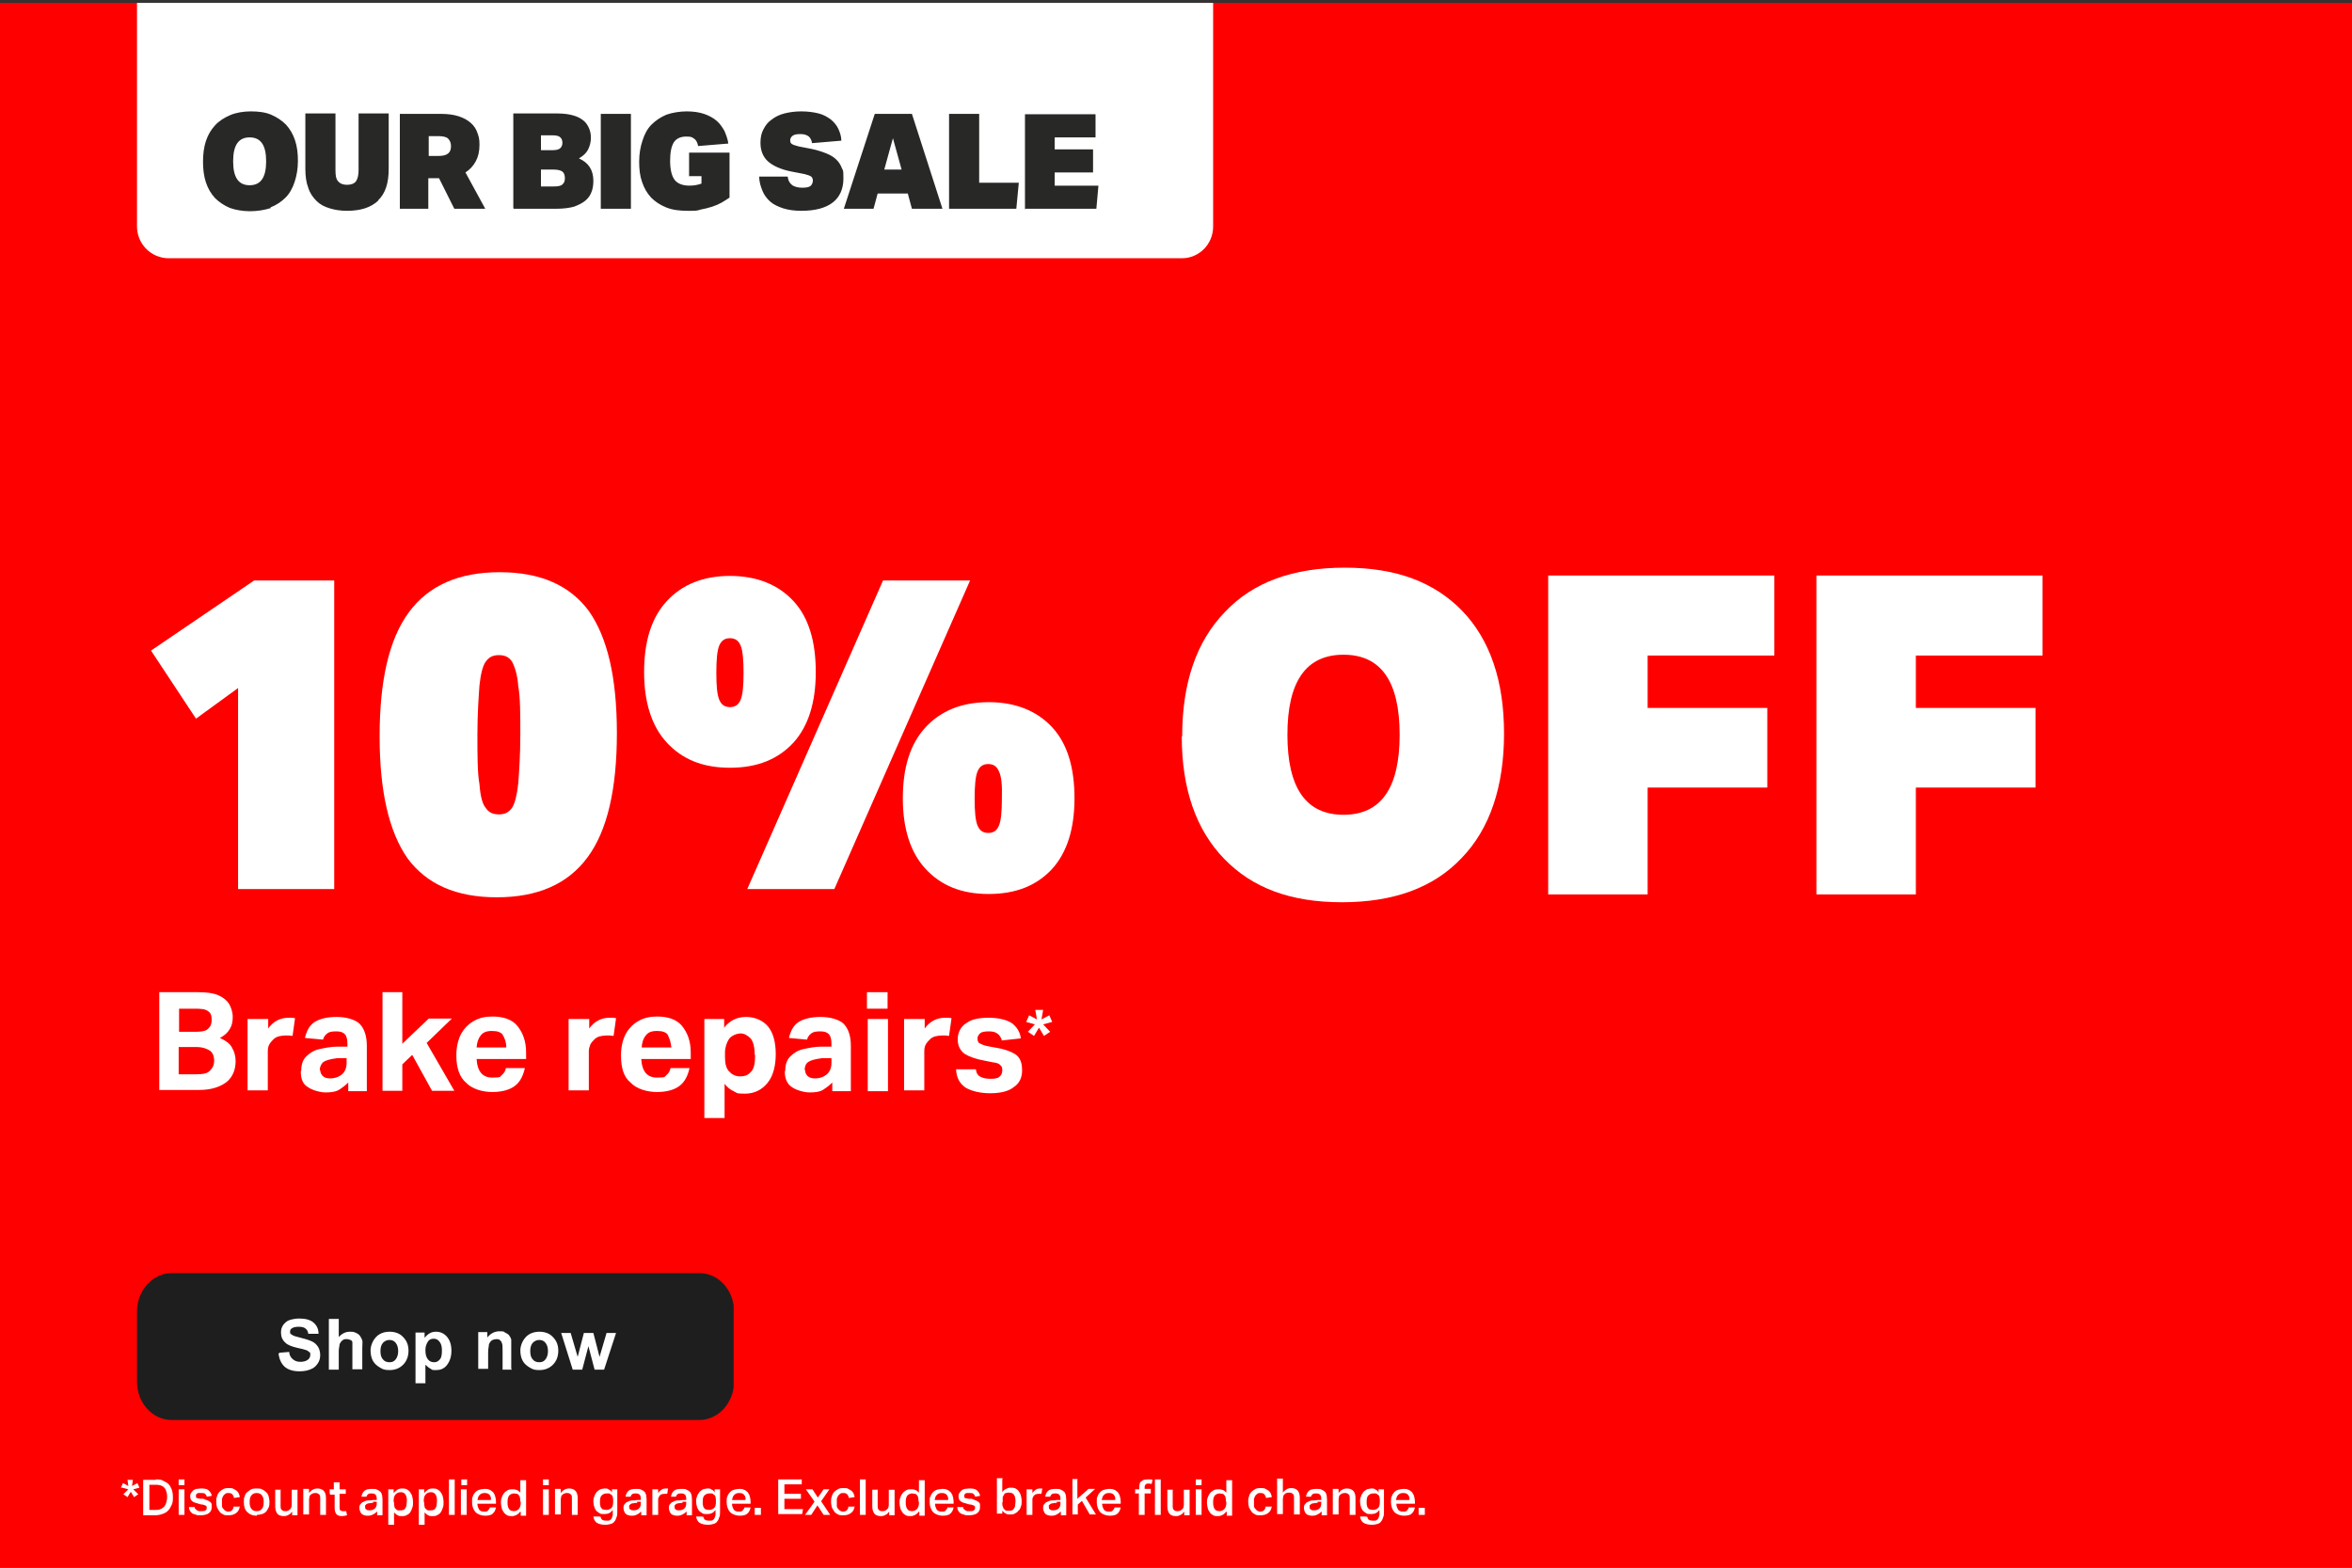
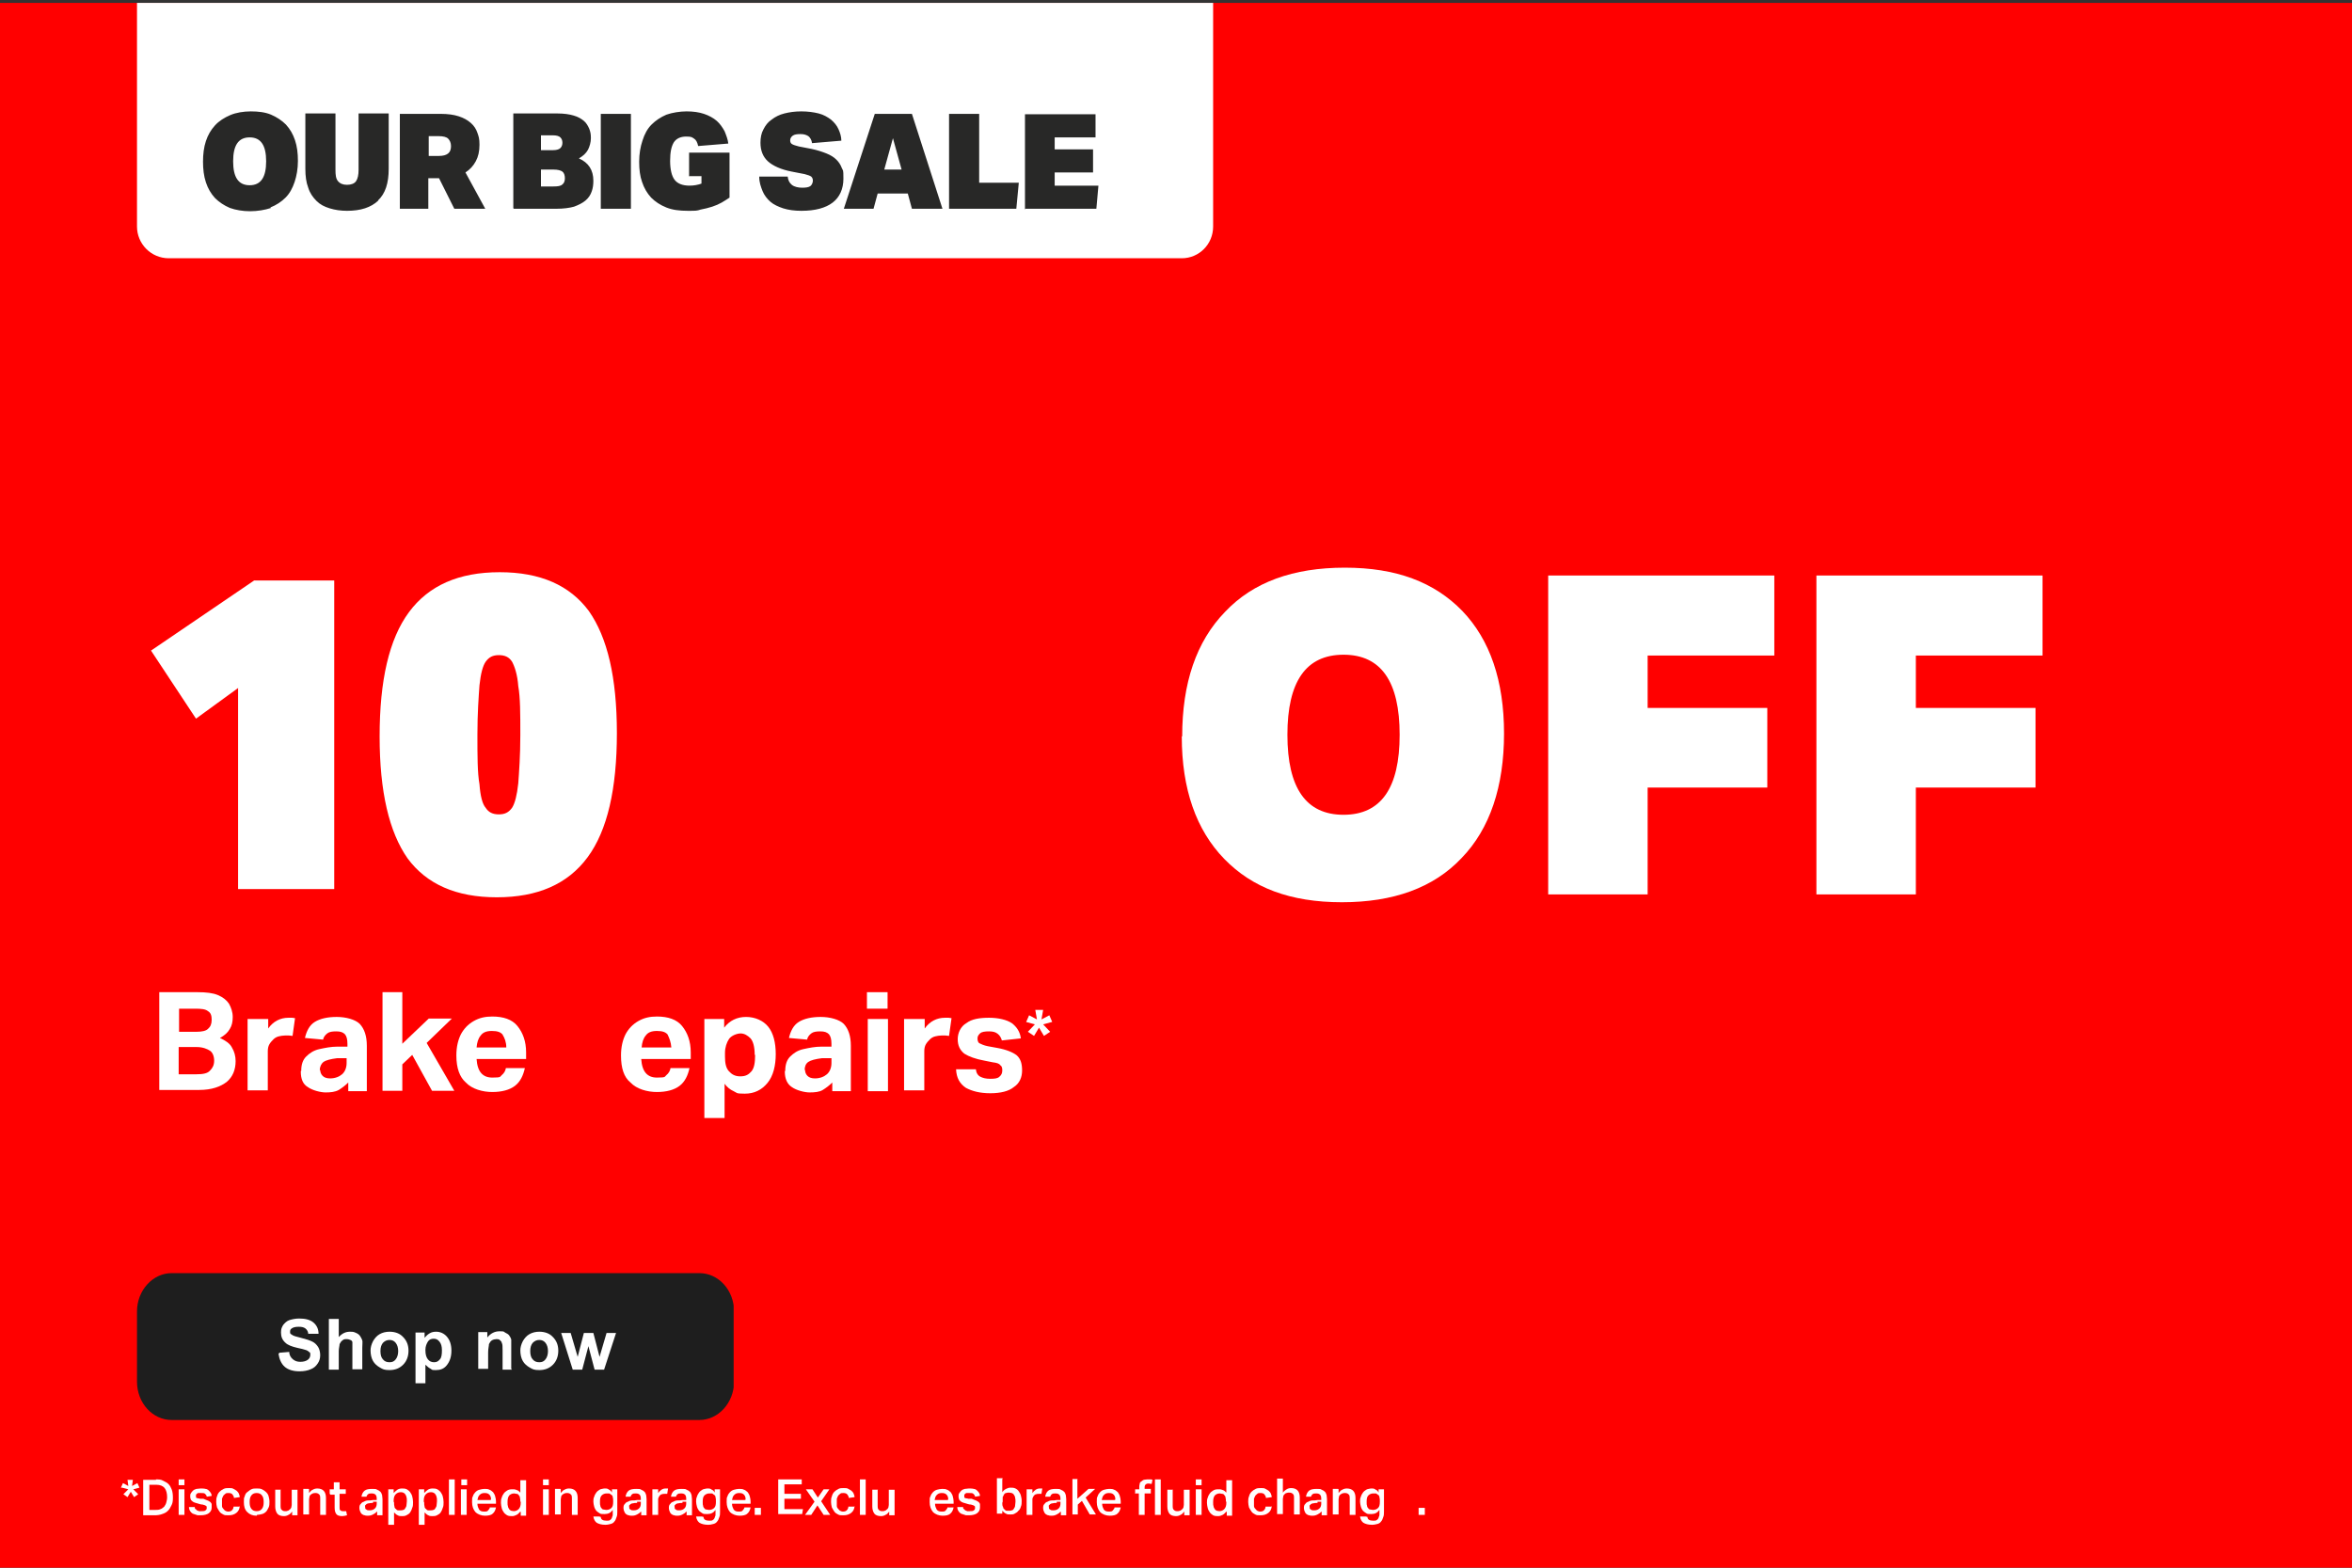
<svg xmlns="http://www.w3.org/2000/svg" id="Layer_1" version="1.1" viewBox="0 0 570 380">
  <rect x="0" y="0" width="570" height="380" fill="#333333" stroke="none" />
  <defs>
    <style>
      .st0 {
        fill: none;
      }

      .st1 {
        fill: #282827;
      }

      .st2 {
        fill: #1e1e1e;
      }

      .st3 {
        fill: #fff;
      }

      .st4 {
        fill: red;
      }

      .st5 {
        clip-path: url(#clippath);
      }
    </style>
    <clipPath id="clippath">
      <rect class="st0" x="33.2" y="308.6" width="144.6" height="35.7" />
    </clipPath>
  </defs>
  <rect class="st4" y=".7" width="570" height="379.5" />
  <path class="st3" d="M33.2.7v54.2c0,4.2,3.4,7.7,7.7,7.7h245.5c4.2,0,7.6-3.4,7.6-7.7V.7H33.2Z" />
  <path class="st1" d="M248.5,50.6h17.2l.5-5.6h-10.6v-3.2h9.3v-5.6h-9.3v-2.9h9.9v-5.6h-17.1v23h.1ZM230,50.6h16.3l.6-6.3h-9.6v-16.7h-7.3v23ZM216.4,33.5l2.1,7.6h-4.2l2.1-7.6h0ZM221,50.6h7.4l-7.4-23h-9l-7.5,23h7.2l1-3.7h7.3l1,3.7h0ZM184,42.9c0,1.3.4,2.4.8,3.4.4,1,1.1,1.9,1.9,2.6s1.9,1.2,3.1,1.6c1.3.4,2.7.6,4.4.6,3.4,0,5.9-.7,7.6-2s2.6-3.3,2.6-5.8-.1-1.8-.4-2.6-.7-1.4-1.3-2-1.4-1.1-2.4-1.5-2.2-.8-3.6-1.1l-3.1-.6c-.8-.2-1.4-.4-1.7-.6-.3-.2-.4-.5-.4-.9s.2-.8.6-1.1c.4-.3,1-.4,1.9-.4s1.4.2,1.9.5c.4.3.8.9.9,1.7l7.1-.6c0-1-.3-1.9-.7-2.8s-1-1.6-1.8-2.3c-.8-.6-1.8-1.2-3-1.5s-2.6-.5-4.2-.5-2.9.2-4.1.5-2.2.8-3.1,1.5c-.9.6-1.5,1.4-2,2.4-.5.9-.7,2-.7,3.2,0,1.9.6,3.4,1.8,4.5s3.2,2,5.8,2.5l3.1.6c.8.2,1.3.4,1.6.6.3.3.4.6.4,1s-.2,1-.6,1.3-1.1.4-2,.4-1.9-.2-2.5-.7-.9-1.1-1-2h-7.2.3,0ZM166.9,42.7h3.1v1.8c-.8.3-1.8.5-2.9.5-1.7,0-2.9-.5-3.6-1.4s-1.1-2.5-1.1-4.6.3-3.5.9-4.5c.6-.9,1.6-1.4,3-1.4s1.4.2,1.9.5.8.9,1,1.8l7.3-.6c-.1-1-.5-2-.9-3-.5-.9-1.1-1.8-1.9-2.5s-1.9-1.3-3.1-1.7c-1.2-.4-2.6-.6-4.2-.6s-3.5.3-4.9.8c-1.4.6-2.6,1.4-3.6,2.4s-1.7,2.3-2.2,3.9c-.5,1.5-.8,3.2-.8,5.1s.2,3.5.7,4.9c.5,1.5,1.2,2.7,2.2,3.8,1,1,2.2,1.8,3.7,2.4,1.5.6,3.2.8,5.2.8s2.2,0,3.1-.3c1-.2,1.9-.4,2.8-.7.9-.3,1.6-.6,2.3-1s1.3-.8,1.9-1.2v-10.9h-9.8v5.6h0ZM145.6,50.6h7.3v-23h-7.3v23ZM131.1,41.1h3c1.1,0,1.8.2,2.2.5s.6.9.6,1.6-.2,1.2-.6,1.5c-.4.4-1.1.5-2.2.5h-3v-4.2h0ZM131.1,32.8h2.9c.9,0,1.5.2,1.8.5s.5.7.5,1.3-.2,1-.5,1.3-.9.5-1.8.5h-2.9v-3.5h0ZM124.5,50.6h10.4c1.7,0,3.1-.2,4.2-.5,1.1-.4,2.1-.9,2.8-1.5s1.2-1.3,1.5-2.2c.3-.8.4-1.7.4-2.6,0-2.6-1.2-4.4-3.5-5.4,1-.6,1.7-1.2,2.2-2.1.4-.8.7-1.8.7-2.8s-.1-1.5-.4-2.3c-.3-.7-.7-1.4-1.3-1.9s-1.4-1-2.5-1.3c-1-.3-2.3-.5-3.9-.5h-10.7v23h.1ZM103.9,33h2.4c1.1,0,1.9.2,2.3.6s.7,1,.7,1.8-.2,1.4-.7,1.8c-.5.4-1.2.6-2.3.6h-2.4v-4.9h0ZM115.7,32.2c-.3-.9-.8-1.7-1.6-2.4s-1.7-1.2-2.9-1.6c-1.2-.4-2.7-.6-4.4-.6h-9.9v23h6.9v-7.4h2.6l3.7,7.4h7.5l-4.8-8.8c1.1-.7,1.9-1.6,2.5-2.7s.9-2.4.9-4-.2-2-.5-2.9M91.6,48.6c1.8-1.7,2.6-4.2,2.6-7.7v-13.4h-7.3v13.7c0,1.2-.2,2.1-.6,2.7s-1.2.9-2.2.9-1.7-.3-2.2-.9-.6-1.5-.6-2.7v-13.7h-7.3v13.4c0,1.8.2,3.3.7,4.6.4,1.3,1.1,2.3,2,3.2s1.9,1.4,3.2,1.8,2.7.6,4.2.6c3.3,0,5.8-.8,7.6-2.5M56.5,39.1c0-3.9,1.3-5.8,4-5.8s4,1.9,4,5.8-1.3,5.8-4,5.8-4-1.9-4-5.8M65.5,50.3c1.5-.6,2.7-1.4,3.7-2.4s1.7-2.3,2.2-3.8.8-3.2.8-5.1-.2-3.5-.7-5-1.2-2.7-2.2-3.8c-1-1-2.2-1.8-3.6-2.4s-3.1-.8-4.9-.8-3.6.3-5,.9-2.7,1.4-3.7,2.5-1.7,2.3-2.2,3.8-.7,3.2-.7,5,.2,3.5.7,5,1.2,2.7,2.2,3.8c1,1,2.2,1.8,3.6,2.4,1.4.5,3.1.8,4.9.8s3.6-.3,5.1-.8" />
  <rect class="st0" y=".7" width="570" height="360" />
  <g class="st5">
    <path class="st2" d="M41.6,308.6c-4.6,0-8.4,4.2-8.4,9.3v17c0,5.2,3.8,9.3,8.4,9.3h127.9c4.6,0,8.4-4.2,8.4-9.3v-17c0-5.2-3.8-9.3-8.4-9.3H41.6Z" />
  </g>
  <g>
    <path class="st3" d="M67.7,327.9l2.4-.2c0,.8.4,1.4.9,1.8s1,.6,1.8.6,1.4-.2,1.8-.5.6-.7.6-1.2,0-.5-.3-.7c-.2-.2-.5-.4-.9-.5-.3-.1-1-.3-2-.5-1.3-.3-2.3-.7-2.8-1.2-.8-.7-1.1-1.5-1.1-2.5s.2-1.2.5-1.8c.4-.5.9-1,1.5-1.2s1.5-.4,2.4-.4c1.5,0,2.7.3,3.5,1s1.2,1.6,1.2,2.7h-2.5c0-.5-.3-1-.7-1.3s-.9-.4-1.6-.4-1.3.1-1.7.4c-.3.2-.4.4-.4.8s0,.5.4.7c.3.3,1.1.5,2.3.8,1.2.3,2.1.6,2.7.9s1,.7,1.4,1.3c.3.5.5,1.2.5,2s-.2,1.4-.6,2-.9,1.1-1.7,1.4c-.7.3-1.6.5-2.7.5-1.6,0-2.8-.4-3.6-1.1-.8-.7-1.3-1.8-1.5-3.1l.2-.3h0Z" />
    <path class="st3" d="M82.1,319.6v4.5c.8-.9,1.7-1.3,2.7-1.3s1,.1,1.5.3.8.5,1,.8.4.7.5,1,0,1,0,1.8v5.2h-2.4v-6.5c0-.3-.2-.5-.5-.6-.2-.1-.5-.2-.9-.2s-.7,0-1,.3c-.3.2-.5.5-.7.9,0,.4-.2,1-.2,1.7v4.5h-2.4v-12.3h2.4Z" />
    <path class="st3" d="M89.8,327.4c0-.8.2-1.5.6-2.3.4-.7.9-1.3,1.6-1.7.7-.4,1.5-.6,2.4-.6,1.3,0,2.5.4,3.3,1.3.9.9,1.3,2,1.3,3.3s-.4,2.5-1.3,3.4-2,1.3-3.3,1.3-1.6-.2-2.3-.6c-.7-.4-1.3-.9-1.7-1.6-.4-.7-.6-1.6-.6-2.6h0ZM92.2,327.5c0,.9.2,1.6.6,2,.4.5.9.7,1.6.7s1.1-.2,1.5-.7.6-1.2.6-2-.2-1.5-.6-2-.9-.7-1.5-.7-1.1.2-1.6.7c-.4.5-.6,1.1-.6,2Z" />
    <path class="st3" d="M100.7,323h2.2v1.3c.3-.4.7-.8,1.2-1.1.5-.3,1-.4,1.6-.4,1,0,1.9.4,2.6,1.2.7.8,1.1,1.9,1.1,3.4s-.4,2.6-1.1,3.5-1.6,1.2-2.6,1.2-.9,0-1.3-.3c-.4-.2-.8-.5-1.3-1v4.5h-2.4v-12.3h0ZM103.1,327.3c0,1,.2,1.7.6,2.2s.9.7,1.5.7,1-.2,1.4-.7c.4-.4.5-1.2.5-2.2s-.2-1.6-.6-2.1-.8-.7-1.4-.7-1.1.2-1.4.7-.6,1.1-.6,2h0Z" />
    <path class="st3" d="M124.2,332h-2.4v-4.6c0-1,0-1.6-.2-1.9,0-.3-.3-.5-.5-.7s-.5-.2-.8-.2-.8.1-1.1.3c-.3.2-.5.5-.7.9,0,.4-.2,1.1-.2,2v4h-2.4v-8.9h2.2v1.3c.8-1,1.8-1.5,2.9-1.5s1,0,1.4.3c.4.2.8.4,1,.7.2.3.4.6.5,1v7.1l.2.2h0Z" />
    <path class="st3" d="M126.1,327.4c0-.8.2-1.5.6-2.3.4-.7.9-1.3,1.6-1.7.7-.4,1.5-.6,2.4-.6,1.3,0,2.5.4,3.3,1.3.9.9,1.3,2,1.3,3.3s-.4,2.5-1.3,3.4c-.9.9-2,1.3-3.3,1.3s-1.6-.2-2.3-.6-1.3-.9-1.7-1.6c-.4-.7-.6-1.6-.6-2.6h0ZM128.5,327.5c0,.9.2,1.6.6,2,.4.5.9.7,1.6.7s1.1-.2,1.5-.7.6-1.2.6-2-.2-1.5-.6-2c-.4-.5-.9-.7-1.5-.7s-1.1.2-1.6.7c-.4.5-.6,1.1-.6,2Z" />
    <path class="st3" d="M138.8,332l-2.8-8.9h2.3l1.7,5.8,1.5-5.8h2.3l1.5,5.8,1.7-5.8h2.3l-2.9,8.9h-2.3l-1.5-5.7-1.5,5.7h-2.3Z" />
  </g>
  <g>
    <path class="st3" d="M57.8,166.7l-10.3,7.5-10.9-16.5,25-17h19.4v74.8h-23.3v-48.7h0Z" />
    <path class="st3" d="M92,178.5c0-13.6,2.3-23.6,7.1-30.1s12.1-9.7,22-9.7,17,3.2,21.6,9.4c4.5,6.4,6.8,16.1,6.8,29.6s-2.3,23.6-7.1,30.1-12.1,9.7-22,9.7-17-3.2-21.6-9.4c-4.5-6.4-6.8-16.2-6.8-29.6ZM116.2,166.1c-.2,2.8-.5,6.8-.5,12s0,9.2.5,12c.2,2.8.7,4.8,1.5,5.7.7,1.1,1.7,1.6,3.2,1.6s2.4-.5,3.2-1.6c.7-1.1,1.2-3.1,1.5-5.9.2-2.8.5-6.7.5-11.8s0-9-.5-11.8c-.2-2.8-.9-4.8-1.5-5.9-.7-1.1-1.7-1.6-3.2-1.6s-2.4.5-3.2,1.6c-.7,1-1.2,2.9-1.5,5.7Z" />
-     <path class="st3" d="M156.1,162.9c0-7.5,1.8-13.2,5.5-17.2s8.8-6.1,15.3-6.1,11.7,2.1,15.4,6.1,5.4,9.8,5.4,17.2-1.8,13.1-5.4,17.1c-3.7,4-8.7,6.1-15.4,6.1s-11.6-2.1-15.3-6.1-5.5-9.8-5.5-17.1ZM179.5,156.5c-.5-1.2-1.3-1.8-2.6-1.8s-2.1.6-2.6,1.8-.7,3.4-.7,6.6.2,5.3.7,6.5,1.3,1.8,2.6,1.8,2.1-.6,2.6-1.8.7-3.4.7-6.5-.2-5.4-.7-6.6ZM214,140.7h21.1l-32.9,74.8h-21.1l32.9-74.8ZM218.8,193.5c0-7.5,1.8-13.2,5.5-17.2s8.8-6.1,15.3-6.1,11.7,2.1,15.4,6.1c3.7,4,5.4,9.8,5.4,17.2s-1.8,13.1-5.4,17.1c-3.7,4-8.7,6.1-15.4,6.1s-11.6-2.1-15.3-6.1-5.5-9.8-5.5-17.1ZM242.1,187c-.5-1.2-1.3-1.8-2.6-1.8s-2.1.6-2.6,1.8-.7,3.4-.7,6.6.2,5.3.7,6.5,1.3,1.8,2.6,1.8,2.1-.6,2.6-1.8.7-3.4.7-6.5c.1-3.2-.1-5.4-.7-6.6Z" />
    <path class="st3" d="M286.5,178.5c0-12.9,3.4-23,10.4-30.2,6.8-7.2,16.5-10.7,29-10.7s21.7,3.5,28.5,10.5c6.7,7,10.1,16.9,10.1,29.7s-3.4,23.1-10.3,30.2c-6.8,7.2-16.5,10.7-29,10.7s-21.7-3.5-28.5-10.5-10.3-16.9-10.3-29.7h0ZM312,178.1c0,12.9,4.5,19.4,13.6,19.4s13.6-6.5,13.6-19.4-4.5-19.4-13.6-19.4-13.6,6.5-13.6,19.4Z" />
    <path class="st3" d="M375.3,139.5h54.7v19.4h-30.7v12.7h29v19.3h-29v25.9h-24.1v-77.3h.1Z" />
    <path class="st3" d="M440.3,139.5h54.7v19.4h-30.7v12.7h29v19.3h-29v25.9h-24.1v-77.3h.1Z" />
  </g>
  <g>
    <path class="st3" d="M38.4,240.5h9.5c2.1,0,3.7.2,4.9.7s2.1,1.2,2.7,2.1c.5.9.9,2,.9,3.2s-.2,2.1-.7,2.9c-.5.9-1.3,1.6-2.4,2.2,1.3.6,2.4,1.3,2.9,2.3.6,1,.9,2.1.9,3.3,0,2.1-.7,3.8-2.1,5-1.5,1.2-3.7,2-6.7,2h-9.7v-23.7h-.2ZM50.4,245.1c-.6-.5-1.6-.6-3.1-.6h-3.9v5.6h4.2c1.3,0,2.3-.2,2.8-.7.6-.5.9-1.2.9-2.2s-.2-1.7-.9-2.1ZM51.9,257.1c0-1.1-.4-2-1-2.4s-1.7-.9-3.2-.9h-4.4v6.6h4.3c1.6,0,2.7-.2,3.3-.9.6-.6,1-1.3,1-2.4h0Z" />
    <path class="st3" d="M60.1,247h4.9v2.3c1.2-1.7,2.9-2.6,4.9-2.6h.9c.2,0,.5.1.7.1l-.6,4.3c-.2,0-.6-.1-.9-.1h-.9c-.5,0-1.1.1-1.5.2-.5.1-1,.4-1.3.7s-.7.7-1,1.2-.4,1.1-.4,1.7v9.5h-4.9v-17.5.2Z" />
    <path class="st3" d="M73,259.6c0-1.6.4-2.7,1.2-3.5s1.8-1.5,3.2-1.8,2.8-.6,4.4-.6h2.4v-.7c0-1.1-.2-1.8-.6-2.3-.5-.5-1.1-.7-2.1-.7s-1.7.1-2.2.5-.9.9-1,1.5l-4.4-.4c.4-1.7,1.1-3.1,2.4-3.9s3.1-1.2,5.3-1.2,4.5.6,5.6,1.7c1.1,1.2,1.7,2.9,1.7,5.3v11h-4.5v-2.1c-.7.7-1.5,1.3-2.3,1.8-.9.5-2,.6-3.2.6s-3.2-.5-4.3-1.3c-1.2-.7-1.7-2-1.7-3.7v-.2ZM77.6,259.3c0,.6.2,1.1.6,1.5s1,.6,1.8.6c1.2,0,2.2-.4,2.9-1s1.1-1.6,1.1-2.7v-1.2h-2.3c-1.6.2-2.7.5-3.3.9-.5.4-.9,1.1-.9,2h.1Z" />
    <path class="st3" d="M92.7,240.5h4.8v12.5l6.4-6.1h5.6l-6.1,5.9,6.7,11.6h-5.4l-4.8-8.7-2.4,2.3v6.4h-4.8v-23.8h0Z" />
    <path class="st3" d="M110.6,255.8c0-2,.4-3.7,1.1-5.1.7-1.3,1.7-2.4,3.1-3.2s2.8-1.1,4.5-1.1c2.7,0,4.8.7,6.1,2.3,1.3,1.6,2.1,3.7,2.1,6.4v1.6h-12c.2,3.1,1.5,4.5,3.8,4.5s1.8-.2,2.3-.6.9-1,1-1.7h4.6c-.4,1.8-1.1,3.3-2.4,4.3s-3.2,1.5-5.5,1.5-4.9-.7-6.4-2.3c-1.5-1.3-2.3-3.5-2.3-6.5h0ZM121.9,250.9c-.5-.7-1.3-1-2.7-1s-2.2.4-2.7,1.1c-.6.7-.9,1.7-1,2.9h7.2c0-1.3-.4-2.3-.9-3.1h0Z" />
-     <path class="st3" d="M137.9,247h4.9v2.3c1.2-1.7,2.9-2.6,4.9-2.6h.9c.2,0,.5.1.7.1l-.6,4.3c-.2,0-.6-.1-.9-.1h-.9c-.5,0-1.1.1-1.5.2-.5.1-1,.4-1.3.7s-.7.7-1,1.2c-.2.5-.4,1.1-.4,1.7v9.5h-4.9v-17.5.2Z" />
    <path class="st3" d="M150.5,255.8c0-2,.4-3.7,1.1-5.1.7-1.3,1.7-2.4,3.1-3.2s2.8-1.1,4.5-1.1c2.7,0,4.8.7,6.1,2.3s2.1,3.7,2.1,6.4v1.6h-12c.2,3.1,1.5,4.5,3.8,4.5s1.8-.2,2.3-.6.9-1,1-1.7h4.6c-.4,1.8-1.1,3.3-2.4,4.3s-3.2,1.5-5.5,1.5-4.9-.7-6.4-2.3c-1.6-1.3-2.3-3.5-2.3-6.5h0ZM161.9,250.9c-.5-.7-1.3-1-2.7-1s-2.2.4-2.7,1.1c-.6.7-.9,1.7-1,2.9h7.2c-.1-1.3-.5-2.3-.9-3.1h0Z" />
    <path class="st3" d="M170.7,247h4.8v2.1c1.3-1.7,3.1-2.6,5.3-2.6s4.2.9,5.4,2.4,1.8,3.8,1.8,6.6-.6,5.3-2,7-3.2,2.6-5.5,2.6-1.8-.2-2.7-.6-1.6-1-2.2-1.8v8.3h-4.9v-23.9h0ZM182.9,255.7c0-2-.4-3.3-1-4-.7-.7-1.5-1.2-2.4-1.2s-2.2.5-2.8,1.3c-.6.9-1,2.1-1,3.4v.9c0,1.5.2,2.7.9,3.5s1.5,1.3,2.8,1.3,2-.4,2.7-1.2.9-2.2.9-4h0Z" />
    <path class="st3" d="M190.3,259.6c0-1.6.4-2.7,1.2-3.5s1.8-1.5,3.2-1.8,2.8-.6,4.4-.6h2.4v-.7c0-1.1-.2-1.8-.6-2.3-.5-.5-1.1-.7-2.1-.7s-1.7.1-2.2.5-.9.9-1,1.5l-4.4-.4c.4-1.7,1.1-3.1,2.4-3.9s3.1-1.2,5.3-1.2,4.5.6,5.6,1.7c1.1,1.2,1.7,2.9,1.7,5.3v11h-4.5v-2.1c-.7.7-1.5,1.3-2.3,1.8s-2,.6-3.2.6-3.2-.5-4.3-1.3c-1.1-.7-1.7-2-1.7-3.7v-.2ZM195.1,259.3c0,.6.2,1.1.6,1.5s1,.6,1.8.6c1.2,0,2.2-.4,2.9-1s1.1-1.6,1.1-2.7v-1.2h-2.3c-1.6.2-2.7.5-3.3.9s-.9,1.1-.9,2h0Z" />
    <path class="st3" d="M210.1,240.5h5v4h-5v-4ZM210.3,247h4.9v17.5h-4.9v-17.5Z" />
    <path class="st3" d="M219.2,247h4.9v2.3c1.2-1.7,2.9-2.6,4.9-2.6h.9c.2,0,.5.1.7.1l-.6,4.3c-.2,0-.6-.1-.9-.1h-.9c-.5,0-1.1.1-1.5.2-.5.1-1,.4-1.3.7s-.7.7-1,1.2-.4,1.1-.4,1.7v9.5h-4.9v-17.5.2Z" />
    <path class="st3" d="M242.9,259.4c0-.5-.1-1-.5-1.2-.2-.4-.9-.6-1.8-.7l-2-.4c-2.2-.4-3.8-1-4.9-1.7-1.1-.9-1.6-2-1.6-3.5s.7-3.1,2.1-3.9c1.3-1,3.2-1.3,5.5-1.3s4.3.5,5.5,1.3c1.2.9,2,2.1,2.2,3.7l-4.6.5c-.2-.7-.5-1.2-1-1.6-.5-.4-1.1-.6-2.1-.6s-1.8.1-2.2.5-.6.7-.6,1.2.1,1,.5,1.2,1,.5,2,.7l2.2.4c2.3.4,3.9,1.1,4.8,1.8,1,.9,1.3,2.1,1.3,3.7s-.6,3.1-2,4c-1.2,1-3.2,1.5-5.7,1.5s-4.4-.5-5.9-1.3c-1.5-1-2.3-2.4-2.4-4.5h4.8c.1.9.5,1.5,1.1,1.8s1.3.5,2.4.5,1.8-.1,2.2-.5c.5-.4.7-.9.7-1.5h0Z" />
  </g>
  <g>
    <path class="st3" d="M29.3,360.6l.5-1.1,1.3.7-.2-1.5h1.3l-.2,1.5,1.3-.7.5,1.1-1.5.4,1.2,1.2-1,.7-.8-1.3-.8,1.3-1-.7,1.2-1.2-1.5-.4Z" />
    <path class="st3" d="M37.8,358.6c.6,0,1.2,0,1.7.3s.9.4,1.3.8.6.8.8,1.3c.2.5.3,1.2.3,1.9s0,1.3-.3,1.9-.5,1-.9,1.4-.8.6-1.4.8c-.5.2-1.2.3-1.8.3h-2.8v-8.6h3.1ZM37.6,366c.5,0,.9,0,1.3-.2.4-.1.6-.4.9-.6.2-.3.4-.6.5-1,.1-.4.2-.8.2-1.3,0-.9-.2-1.7-.6-2.2-.4-.5-1.1-.8-2-.8h-1.7v6.1h1.4Z" />
    <path class="st3" d="M44.7,358.6v1.4h-1.4v-1.4h1.4ZM44.7,361v6.2h-1.4v-6.2h1.4Z" />
    <path class="st3" d="M47.2,365.3c0,.2,0,.4.2.5s.2.2.3.3c.1,0,.3.1.5.2.2,0,.4,0,.6,0,.5,0,.8,0,1-.2.2-.1.3-.3.3-.6s0-.4-.2-.5c-.1-.1-.4-.2-.8-.3-.5,0-.9-.2-1.3-.3s-.7-.2-.9-.3-.4-.3-.6-.5c-.1-.2-.2-.5-.2-.9s0-.5.2-.8c.1-.2.3-.4.5-.6.2-.2.5-.3.8-.4.3,0,.7-.1,1-.1s.9,0,1.2.1c.3,0,.6.2.8.4.2.2.4.4.5.6.1.2.2.4.2.7l-1.2.2c0-.3-.2-.5-.4-.7-.2-.2-.5-.2-1-.2s-.5,0-.6,0c-.2,0-.3.1-.4.2,0,0-.2.2-.2.2,0,0,0,.2,0,.3,0,.1,0,.2,0,.3,0,0,0,.2.2.2,0,0,.2.1.3.1.1,0,.3,0,.5.1h.8c.4.2.8.3,1,.4.3.1.5.3.7.4.2.2.3.4.3.6,0,.2,0,.5,0,.7,0,.6-.2,1-.7,1.4-.4.3-1.1.5-2,.5s-.7,0-1-.1-.6-.2-.9-.3c-.3-.2-.5-.4-.6-.6-.2-.3-.3-.6-.3-1h1.3Z" />
    <path class="st3" d="M58.1,365c0,.7-.3,1.3-.8,1.7-.5.4-1.1.6-1.9.6s-.9,0-1.3-.2-.7-.4-.9-.7-.4-.6-.6-1c-.1-.4-.2-.9-.2-1.3s0-1,.2-1.4c.1-.4.3-.8.6-1.1.3-.3.6-.5,1-.7.4-.2.8-.2,1.3-.2s.8,0,1.1.2.6.3.8.5c.2.2.4.4.5.7.1.3.2.5.2.8l-1.4.2c0-.4-.2-.6-.4-.9-.2-.2-.5-.3-.9-.3s-.6,0-.8.2-.4.3-.5.5c-.1.2-.2.4-.3.7,0,.3,0,.5,0,.8s0,.6,0,.9c0,.3.1.5.3.7s.3.4.5.5c.2.1.4.2.7.2.4,0,.7-.1.9-.3.2-.2.4-.5.4-.9h1.4Z" />
    <path class="st3" d="M62.2,367.4c-1,0-1.7-.3-2.3-.9s-.8-1.4-.8-2.4,0-.9.2-1.4c.1-.4.3-.8.6-1s.6-.5,1-.7c.4-.2.8-.2,1.3-.2s.9,0,1.3.2c.4.2.7.4,1,.7.3.3.5.6.6,1s.2.8.2,1.3,0,1-.2,1.4-.4.8-.6,1c-.3.3-.6.5-1,.6-.4.1-.8.2-1.2.2ZM62.2,366.3c.6,0,1-.2,1.3-.6.3-.4.4-.9.4-1.6s-.1-1.2-.4-1.6c-.3-.4-.7-.6-1.3-.6s-1,.2-1.3.6c-.3.4-.4.9-.4,1.6s.1,1.2.4,1.6.7.6,1.3.6Z" />
    <path class="st3" d="M68,361v3.9c0,.5,0,.9.3,1.1.2.2.4.3.8.3s.4,0,.6-.1c.2,0,.4-.2.5-.3.2-.1.3-.3.4-.5,0-.2.1-.4.1-.6v-3.7h1.4v6.2h-1.3v-.9c-.3.4-.6.7-.9.8-.3.2-.7.3-1.1.3-.7,0-1.3-.2-1.6-.6-.3-.4-.5-1-.5-1.7v-4.1h1.4Z" />
    <path class="st3" d="M74.9,361v.9c.3-.4.6-.7.9-.8.3-.2.7-.3,1.1-.3,1.4,0,2.1.8,2.1,2.3v4.1h-1.4v-3.9c0-.5,0-.9-.3-1.1-.2-.2-.5-.3-.8-.3s-.5,0-.7.1-.4.2-.5.3c-.1.1-.3.3-.3.5,0,.2-.1.4-.1.6v3.7h-1.4v-6.2h1.3Z" />
    <path class="st3" d="M79.9,362.1v-1.1h1v-1.7h1.4v1.7h1.5v1.1h-1.5v3.3c0,.3,0,.6.2.7.1.1.3.2.6.2s.3,0,.4,0c.1,0,.2,0,.4,0l.2,1c-.4.1-.8.2-1.2.2-.7,0-1.2-.2-1.4-.5-.3-.4-.4-.9-.4-1.6v-3.1h-1Z" />
    <path class="st3" d="M91.3,366.4c-.2.3-.5.5-.9.7s-.7.3-1.2.3-.6,0-.8-.1c-.3,0-.5-.2-.7-.3-.2-.2-.3-.3-.4-.6-.1-.2-.2-.5-.2-.8s0-.8.3-1c.2-.3.4-.5.8-.6.3-.2.7-.3,1-.3.4,0,.8,0,1.2-.1h.9v-.3c0-.5-.1-.8-.3-1-.2-.2-.5-.3-.9-.3s-.7,0-.9.2c-.2.1-.3.4-.4.6h-1.2c.1-.7.4-1.2.8-1.5.4-.3,1-.4,1.8-.4s.9,0,1.2.2c.3.1.6.3.8.5.2.2.3.5.4.8,0,.3.1.6.1,1v3.9h-1.3v-.8ZM90.4,364.3c-.4,0-.7,0-1,.1-.3,0-.4.1-.6.2-.1.1-.2.2-.3.3s0,.3,0,.4c0,.3,0,.5.3.6.2.2.4.2.8.2.6,0,1-.2,1.3-.5.3-.3.4-.7.4-1.2v-.4h-.9Z" />
    <path class="st3" d="M94.1,361h1.3v.9c.3-.3.6-.6.9-.8.3-.2.7-.3,1.1-.3s.8,0,1.2.2c.3.2.6.4.8.7.2.3.4.6.5,1,.1.4.2.9.2,1.4s0,1-.2,1.4c-.1.4-.3.8-.5,1.1-.2.3-.5.5-.9.7s-.7.2-1.1.2-.7,0-1-.2c-.3-.1-.6-.4-.9-.7v3h-1.4v-8.6ZM95.5,364.2c0,.4,0,.7.1,1,0,.3.2.5.4.6.1.2.3.3.5.3s.4,0,.6,0,.4,0,.6-.1c.2,0,.4-.2.5-.4.1-.2.3-.4.3-.7,0-.3.1-.6.1-1s0-.8-.1-1c0-.3-.2-.5-.3-.7-.1-.2-.3-.3-.5-.4s-.4-.1-.6-.1c-.5,0-.9.2-1.2.5-.3.3-.5.8-.5,1.5v.3Z" />
    <path class="st3" d="M101.5,361h1.3v.9c.3-.3.6-.6.9-.8.3-.2.7-.3,1.1-.3s.8,0,1.2.2c.3.2.6.4.8.7.2.3.4.6.5,1,.1.4.2.9.2,1.4s0,1-.2,1.4c-.1.4-.3.8-.5,1.1-.2.3-.5.5-.9.7s-.7.2-1.1.2-.7,0-1-.2c-.3-.1-.6-.4-.9-.7v3h-1.4v-8.6ZM102.8,364.2c0,.4,0,.7.1,1,0,.3.2.5.4.6.1.2.3.3.5.3s.4,0,.6,0,.4,0,.6-.1c.2,0,.4-.2.5-.4.1-.2.3-.4.3-.7,0-.3.1-.6.1-1s0-.8-.1-1c0-.3-.2-.5-.3-.7-.1-.2-.3-.3-.5-.4s-.4-.1-.6-.1c-.5,0-.9.2-1.2.5-.3.3-.5.8-.5,1.5v.3Z" />
    <path class="st3" d="M110.2,358.6v8.6h-1.4v-8.6h1.4Z" />
    <path class="st3" d="M113.2,358.6v1.4h-1.4v-1.4h1.4ZM113.1,361v6.2h-1.4v-6.2h1.4Z" />
    <path class="st3" d="M120.2,365.4c-.1.6-.4,1.2-.8,1.5-.4.4-1.1.5-1.9.5s-1.7-.3-2.3-.9c-.5-.6-.8-1.4-.8-2.4s0-1,.2-1.4c.1-.4.4-.8.6-1,.3-.3.6-.5,1-.6.4-.1.8-.2,1.2-.2s.9,0,1.2.2c.4.1.6.4.9.6.2.3.4.6.5,1,.1.4.2.8.2,1.2v.6h-4.5c0,.6.2,1,.4,1.4.3.4.7.5,1.2.5s.8,0,1-.3.4-.4.4-.7h1.3ZM119,363.5c0-.5-.1-.9-.4-1.2s-.6-.4-1.2-.4-.9.2-1.2.5-.4.7-.5,1.2h3.1Z" />
    <path class="st3" d="M126.1,366.4c-.3.3-.5.6-.9.8s-.7.3-1.1.3-.8,0-1.2-.2c-.3-.2-.6-.4-.8-.7s-.4-.6-.5-1c-.1-.4-.2-.9-.2-1.3s0-.9.2-1.3c.1-.4.3-.7.5-1,.2-.3.5-.5.8-.7.3-.2.7-.3,1.1-.3,0,0,.2,0,.2,0,0,0,.2,0,.3,0,.3,0,.5.1.8.2s.5.3.8.6v-3h1.4v8.6h-1.3v-.9ZM126.1,364c0-.4,0-.7-.1-1,0-.3-.2-.5-.3-.6-.1-.2-.3-.3-.5-.3-.2,0-.4-.1-.6-.1-.5,0-.9.2-1.2.5-.3.4-.4.9-.4,1.6s0,.7.1,1c0,.3.2.5.3.7.1.2.3.3.5.4.2,0,.4.1.6.1.5,0,.9-.2,1.2-.5.3-.3.5-.8.5-1.5v-.3Z" />
    <path class="st3" d="M133,358.6v1.4h-1.4v-1.4h1.4ZM133,361v6.2h-1.4v-6.2h1.4Z" />
    <path class="st3" d="M135.9,361v.9c.3-.4.6-.7.9-.8.3-.2.7-.3,1.1-.3,1.4,0,2.1.8,2.1,2.3v4.1h-1.4v-3.9c0-.5,0-.9-.3-1.1-.2-.2-.5-.3-.8-.3s-.5,0-.7.1-.4.2-.5.3c-.1.1-.3.3-.3.5,0,.2-.1.4-.1.6v3.7h-1.4v-6.2h1.3Z" />
    <path class="st3" d="M145.6,367.7c0,.6.5.9,1.3.9h.3c.3,0,.5,0,.7-.2.2-.1.3-.3.4-.5,0-.2.2-.4.2-.7,0-.2,0-.5,0-.8v-.4c-.5.7-1.1,1-2,1s-.8,0-1.2-.2c-.3-.2-.6-.4-.8-.6-.2-.3-.4-.6-.5-1-.1-.4-.2-.8-.2-1.2s0-.8.2-1.2c.1-.4.3-.7.5-1,.2-.3.5-.5.8-.7.3-.2.7-.2,1.1-.3.1,0,.3,0,.4,0,.3,0,.6.1.8.3.3.1.5.3.7.7v-.8h1.3v5.4c0,.5,0,1-.2,1.4-.1.4-.3.8-.5,1-.2.3-.5.5-.9.6-.4.1-.8.2-1.3.2-.9,0-1.6-.2-2.1-.5-.4-.3-.7-.8-.8-1.5h1.4ZM148.6,363.9c0-.4,0-.7-.1-1,0-.3-.2-.5-.4-.6s-.3-.3-.5-.3c-.2,0-.4,0-.6,0-.5,0-.9.2-1.2.5-.3.3-.4.8-.4,1.5s0,.7.1,1c0,.3.2.5.3.6.1.2.3.3.5.3.2,0,.4.1.6.1.6,0,1-.2,1.3-.5s.4-.8.4-1.5h0Z" />
    <path class="st3" d="M155.3,366.4c-.2.3-.5.5-.9.7s-.7.3-1.2.3-.6,0-.8-.1c-.3,0-.5-.2-.7-.3-.2-.2-.3-.3-.4-.6-.1-.2-.2-.5-.2-.8s0-.8.3-1c.2-.3.4-.5.8-.6.3-.2.7-.3,1-.3.4,0,.8,0,1.2-.1h.9v-.3c0-.5-.1-.8-.3-1-.2-.2-.5-.3-.9-.3s-.7,0-.9.2c-.2.1-.3.4-.4.6h-1.2c.1-.7.4-1.2.8-1.5.4-.3,1-.4,1.8-.4s.9,0,1.2.2c.3.1.6.3.8.5.2.2.3.5.4.8,0,.3.1.6.1,1v3.9h-1.3v-.8ZM154.4,364.3c-.4,0-.7,0-1,.1-.3,0-.4.1-.6.2-.1.1-.2.2-.3.3s0,.3,0,.4c0,.3,0,.5.3.6.2.2.4.2.8.2.6,0,1-.2,1.3-.5.3-.3.4-.7.4-1.2v-.4h-.9Z" />
    <path class="st3" d="M159.5,361v.9c.2-.3.5-.6.8-.8.3-.2.6-.3,1-.3s.2,0,.3,0c0,0,.2,0,.3,0l-.2,1.3c0,0-.2,0-.3,0-.1,0-.2,0-.3,0-.3,0-.5,0-.7.1-.2,0-.4.2-.5.3s-.2.3-.3.5-.1.3-.1.5v3.7h-1.4v-6.2h1.3Z" />
    <path class="st3" d="M166.3,366.4c-.2.3-.5.5-.9.7s-.7.3-1.2.3-.6,0-.8-.1c-.3,0-.5-.2-.7-.3-.2-.2-.3-.3-.4-.6-.1-.2-.2-.5-.2-.8s0-.8.3-1c.2-.3.4-.5.8-.6.3-.2.7-.3,1-.3.4,0,.8,0,1.2-.1h.9v-.3c0-.5-.1-.8-.3-1-.2-.2-.5-.3-.9-.3s-.7,0-.9.2c-.2.1-.3.4-.4.6h-1.2c.1-.7.4-1.2.8-1.5.4-.3,1-.4,1.8-.4s.9,0,1.2.2c.3.1.6.3.8.5.2.2.3.5.4.8,0,.3.1.6.1,1v3.9h-1.3v-.8ZM165.4,364.3c-.4,0-.7,0-1,.1-.3,0-.4.1-.6.2-.1.1-.2.2-.3.3s0,.3,0,.4c0,.3,0,.5.3.6.2.2.4.2.8.2.6,0,1-.2,1.3-.5.3-.3.4-.7.4-1.2v-.4h-.9Z" />
    <path class="st3" d="M170.5,367.7c0,.6.5.9,1.3.9h.3c.3,0,.5,0,.7-.2.2-.1.3-.3.4-.5,0-.2.2-.4.2-.7,0-.2,0-.5,0-.8v-.4c-.5.7-1.1,1-2,1s-.8,0-1.2-.2c-.3-.2-.6-.4-.8-.6-.2-.3-.4-.6-.5-1-.1-.4-.2-.8-.2-1.2s0-.8.2-1.2c.1-.4.3-.7.5-1,.2-.3.5-.5.8-.7.3-.2.7-.2,1.1-.3.1,0,.3,0,.4,0,.3,0,.6.1.8.3.3.1.5.3.7.7v-.8h1.3v5.4c0,.5,0,1-.2,1.4-.1.4-.3.8-.5,1-.2.3-.5.5-.9.6-.4.1-.8.2-1.3.2-.9,0-1.6-.2-2.1-.5-.4-.3-.7-.8-.8-1.5h1.4ZM173.5,363.9c0-.4,0-.7-.1-1,0-.3-.2-.5-.4-.6s-.3-.3-.5-.3c-.2,0-.4,0-.6,0-.5,0-.9.2-1.2.5-.3.3-.4.8-.4,1.5s0,.7.1,1c0,.3.2.5.3.6.1.2.3.3.5.3.2,0,.4.1.6.1.6,0,1-.2,1.3-.5s.4-.8.4-1.5h0Z" />
    <path class="st3" d="M181.9,365.4c-.1.6-.4,1.2-.8,1.5-.4.4-1.1.5-1.9.5s-1.7-.3-2.3-.9c-.5-.6-.8-1.4-.8-2.4s0-1,.2-1.4c.1-.4.4-.8.6-1,.3-.3.6-.5,1-.6.4-.1.8-.2,1.2-.2s.9,0,1.2.2c.4.1.6.4.9.6.2.3.4.6.5,1,.1.4.2.8.2,1.2v.6h-4.5c0,.6.2,1,.4,1.4.3.4.7.5,1.2.5s.8,0,1-.3.4-.4.4-.7h1.3ZM180.7,363.5c0-.5-.1-.9-.4-1.2s-.6-.4-1.2-.4-.9.2-1.2.5-.4.7-.5,1.2h3.1Z" />
    <path class="st3" d="M184.4,365.5v1.7h-1.5v-1.7h1.5Z" />
    <path class="st3" d="M188.6,358.6h5.7v1.2h-4.2v2.3h4v1.2h-4v2.5h4.5l-.2,1.2h-5.8v-8.6Z" />
    <path class="st3" d="M195.3,361h1.6l1.3,2,1.4-2h1.4l-2,2.9,2.2,3.3h-1.6l-1.5-2.3-1.5,2.3h-1.5l2.3-3.2-2.1-3Z" />
    <path class="st3" d="M207.1,365c0,.7-.3,1.3-.8,1.7-.5.4-1.1.6-1.9.6s-.9,0-1.3-.2-.7-.4-.9-.7-.4-.6-.6-1c-.1-.4-.2-.9-.2-1.3s0-1,.2-1.4c.1-.4.3-.8.6-1.1.3-.3.6-.5,1-.7.4-.2.8-.2,1.3-.2s.8,0,1.1.2.6.3.8.5c.2.2.4.4.5.7.1.3.2.5.2.8l-1.4.2c0-.4-.2-.6-.4-.9-.2-.2-.5-.3-.9-.3s-.6,0-.8.2-.4.3-.5.5c-.1.2-.2.4-.3.7,0,.3,0,.5,0,.8s0,.6,0,.9c0,.3.1.5.3.7s.3.4.5.5c.2.1.4.2.7.2.4,0,.7-.1.9-.3.2-.2.4-.5.4-.9h1.4Z" />
    <path class="st3" d="M209.8,358.6v8.6h-1.4v-8.6h1.4Z" />
    <path class="st3" d="M212.7,361v3.9c0,.5,0,.9.3,1.1.2.2.4.3.8.3s.4,0,.6-.1c.2,0,.4-.2.5-.3.2-.1.3-.3.4-.5,0-.2.1-.4.1-.6v-3.7h1.4v6.2h-1.3v-.9c-.3.4-.6.7-.9.8-.3.2-.7.3-1.1.3-.7,0-1.3-.2-1.6-.6-.3-.4-.5-1-.5-1.7v-4.1h1.4Z" />
-     <path class="st3" d="M222.7,366.4c-.3.3-.5.6-.9.8s-.7.3-1.1.3-.8,0-1.2-.2c-.3-.2-.6-.4-.8-.7s-.4-.6-.5-1c-.1-.4-.2-.9-.2-1.3s0-.9.2-1.3c.1-.4.3-.7.5-1,.2-.3.5-.5.8-.7.3-.2.7-.3,1.1-.3,0,0,.2,0,.2,0,0,0,.2,0,.3,0,.3,0,.5.1.8.2s.5.3.8.6v-3h1.4v8.6h-1.3v-.9ZM222.6,364c0-.4,0-.7-.1-1,0-.3-.2-.5-.3-.6-.1-.2-.3-.3-.5-.3-.2,0-.4-.1-.6-.1-.5,0-.9.2-1.2.5-.3.4-.4.9-.4,1.6s0,.7.1,1c0,.3.2.5.3.7.1.2.3.3.5.4.2,0,.4.1.6.1.5,0,.9-.2,1.2-.5.3-.3.5-.8.5-1.5v-.3Z" />
    <path class="st3" d="M231.1,365.4c-.1.6-.4,1.2-.8,1.5-.4.4-1.1.5-1.9.5s-1.7-.3-2.3-.9c-.5-.6-.8-1.4-.8-2.4s0-1,.2-1.4c.1-.4.4-.8.6-1,.3-.3.6-.5,1-.6.4-.1.8-.2,1.2-.2s.9,0,1.2.2c.4.1.6.4.9.6.2.3.4.6.5,1,.1.4.2.8.2,1.2v.6h-4.5c0,.6.2,1,.4,1.4.3.4.7.5,1.2.5s.8,0,1-.3.4-.4.4-.7h1.3ZM229.8,363.5c0-.5-.1-.9-.4-1.2s-.6-.4-1.2-.4-.9.2-1.2.5-.4.7-.5,1.2h3.1Z" />
    <path class="st3" d="M233.4,365.3c0,.2,0,.4.2.5s.2.2.3.3c.1,0,.3.1.5.2.2,0,.4,0,.6,0,.5,0,.8,0,1-.2.2-.1.3-.3.3-.6s0-.4-.2-.5c-.1-.1-.4-.2-.8-.3-.5,0-.9-.2-1.3-.3s-.7-.2-.9-.3-.4-.3-.6-.5c-.1-.2-.2-.5-.2-.9s0-.5.2-.8c.1-.2.3-.4.5-.6.2-.2.5-.3.8-.4.3,0,.7-.1,1-.1s.9,0,1.2.1c.3,0,.6.2.8.4.2.2.4.4.5.6.1.2.2.4.2.7l-1.2.2c0-.3-.2-.5-.4-.7-.2-.2-.5-.2-1-.2s-.5,0-.6,0c-.2,0-.3.1-.4.2,0,0-.2.2-.2.2,0,0,0,.2,0,.3,0,.1,0,.2,0,.3,0,0,0,.2.2.2,0,0,.2.1.3.1.1,0,.3,0,.5.1h.8c.4.2.8.3,1,.4.3.1.5.3.7.4.2.2.3.4.3.6,0,.2,0,.5,0,.7,0,.6-.2,1-.7,1.4-.4.3-1.1.5-2,.5s-.7,0-1-.1-.6-.2-.9-.3c-.3-.2-.5-.4-.6-.6-.2-.3-.3-.6-.3-1h1.3Z" />
    <path class="st3" d="M242.9,358.6v3.1c.2-.3.5-.6.9-.8s.7-.3,1.1-.3.8,0,1.2.2.6.4.8.7c.2.3.4.6.5,1,.1.4.2.8.2,1.3s0,1-.2,1.4c-.1.4-.3.8-.6,1-.2.3-.5.5-.9.7-.3.2-.7.2-1.1.2s-.7,0-1-.2c-.3-.1-.6-.4-.9-.7v.7h-1.3v-8.6h1.4ZM242.9,364.3c0,.4,0,.7.2,1,0,.3.2.5.4.6.1.2.3.3.5.3.2,0,.4,0,.6,0s.4,0,.6-.1c.2,0,.4-.2.5-.4.1-.2.3-.4.3-.7,0-.3.1-.6.1-1s0-.7-.1-1c0-.3-.2-.5-.3-.7-.1-.2-.3-.3-.5-.4-.2,0-.4-.1-.6-.1-.3,0-.5,0-.8.1-.2,0-.4.2-.5.4-.1.2-.2.4-.3.6,0,.2,0,.5,0,.8v.3h0Z" />
    <path class="st3" d="M250.2,361v.9c.2-.3.5-.6.8-.8.3-.2.6-.3,1-.3s.2,0,.3,0c0,0,.2,0,.3,0l-.2,1.3c0,0-.2,0-.3,0-.1,0-.2,0-.3,0-.3,0-.5,0-.7.1-.2,0-.4.2-.5.3s-.2.3-.3.5-.1.3-.1.5v3.7h-1.4v-6.2h1.3Z" />
    <path class="st3" d="M257,366.4c-.2.3-.5.5-.9.7s-.7.3-1.2.3-.6,0-.8-.1c-.3,0-.5-.2-.7-.3-.2-.2-.3-.3-.4-.6-.1-.2-.2-.5-.2-.8s0-.8.3-1c.2-.3.4-.5.8-.6.3-.2.7-.3,1-.3.4,0,.8,0,1.2-.1h.9v-.3c0-.5-.1-.8-.3-1-.2-.2-.5-.3-.9-.3s-.7,0-.9.2c-.2.1-.3.4-.4.6h-1.2c.1-.7.4-1.2.8-1.5.4-.3,1-.4,1.8-.4s.9,0,1.2.2c.3.1.6.3.8.5.2.2.3.5.4.8,0,.3.1.6.1,1v3.9h-1.3v-.8ZM256.1,364.3c-.4,0-.7,0-1,.1-.3,0-.4.1-.6.2-.1.1-.2.2-.3.3s0,.3,0,.4c0,.3,0,.5.3.6.2.2.4.2.8.2.6,0,1-.2,1.3-.5.3-.3.4-.7.4-1.2v-.4h-.9Z" />
    <path class="st3" d="M261.1,358.6v4.7l2.7-2.4h1.6l-2.3,2.1,2.5,4.1h-1.5l-1.9-3.3-1,.9v2.4h-1.3v-8.6h1.3Z" />
    <path class="st3" d="M271.6,365.4c-.1.6-.4,1.2-.8,1.5-.4.4-1.1.5-1.9.5s-1.7-.3-2.3-.9c-.5-.6-.8-1.4-.8-2.4s0-1,.2-1.4c.1-.4.4-.8.6-1,.3-.3.6-.5,1-.6.4-.1.8-.2,1.2-.2s.9,0,1.2.2c.4.1.6.4.9.6.2.3.4.6.5,1,.1.4.2.8.2,1.2v.6h-4.5c0,.6.2,1,.4,1.4.3.4.7.5,1.2.5s.8,0,1-.3.4-.4.4-.7h1.3ZM270.3,363.5c0-.5-.1-.9-.4-1.2s-.6-.4-1.2-.4-.9.2-1.2.5-.4.7-.5,1.2h3.1Z" />
    <path class="st3" d="M275.1,362.1v-1.1h1v-.4c0-.3,0-.6.1-.9,0-.3.2-.5.4-.6.2-.2.4-.3.6-.4.2,0,.5-.1.8-.1,0,0,0,0,.1,0,0,0,.1,0,.2,0,.2,0,.3,0,.5,0,.2,0,.3,0,.5.1l-.2,1c-.3,0-.5-.1-.7-.1s-.5,0-.7.2c-.2.1-.3.4-.3.7v.4h1.5v1.1h-1.5v5.2h-1.4v-5.2h-1ZM281.3,358.6v8.6h-1.4v-8.6h1.4Z" />
    <path class="st3" d="M284.2,361v3.9c0,.5,0,.9.3,1.1.2.2.4.3.8.3s.4,0,.6-.1c.2,0,.4-.2.5-.3.2-.1.3-.3.4-.5,0-.2.1-.4.1-.6v-3.7h1.4v6.2h-1.3v-.9c-.3.4-.6.7-.9.8-.3.2-.7.3-1.1.3-.7,0-1.3-.2-1.6-.6-.3-.4-.5-1-.5-1.7v-4.1h1.4Z" />
    <path class="st3" d="M291.2,358.6v1.4h-1.4v-1.4h1.4ZM291.2,361v6.2h-1.4v-6.2h1.4Z" />
    <path class="st3" d="M297.2,366.4c-.3.3-.5.6-.9.8s-.7.3-1.1.3-.8,0-1.2-.2c-.3-.2-.6-.4-.8-.7s-.4-.6-.5-1c-.1-.4-.2-.9-.2-1.3s0-.9.2-1.3c.1-.4.3-.7.5-1,.2-.3.5-.5.8-.7.3-.2.7-.3,1.1-.3,0,0,.2,0,.2,0,0,0,.2,0,.3,0,.3,0,.5.1.8.2s.5.3.8.6v-3h1.4v8.6h-1.3v-.9ZM297.1,364c0-.4,0-.7-.1-1,0-.3-.2-.5-.3-.6-.1-.2-.3-.3-.5-.3-.2,0-.4-.1-.6-.1-.5,0-.9.2-1.2.5-.3.4-.4.9-.4,1.6s0,.7.1,1c0,.3.2.5.3.7.1.2.3.3.5.4.2,0,.4.1.6.1.5,0,.9-.2,1.2-.5.3-.3.5-.8.5-1.5v-.3Z" />
    <path class="st3" d="M308.2,365c0,.7-.3,1.3-.8,1.7-.5.4-1.1.6-1.9.6s-.9,0-1.3-.2-.7-.4-.9-.7-.4-.6-.6-1c-.1-.4-.2-.9-.2-1.3s0-1,.2-1.4c.1-.4.3-.8.6-1.1.3-.3.6-.5,1-.7.4-.2.8-.2,1.3-.2s.8,0,1.1.2.6.3.8.5c.2.2.4.4.5.7.1.3.2.5.2.8l-1.4.2c0-.4-.2-.6-.4-.9-.2-.2-.5-.3-.9-.3s-.6,0-.8.2-.4.3-.5.5c-.1.2-.2.4-.3.7,0,.3,0,.5,0,.8s0,.6,0,.9c0,.3.1.5.3.7s.3.4.5.5c.2.1.4.2.7.2.4,0,.7-.1.9-.3.2-.2.4-.5.4-.9h1.4Z" />
    <path class="st3" d="M310.9,358.6v3.2c.3-.4.6-.6.9-.8.3-.2.7-.3,1.1-.3,1.4,0,2.1.8,2.1,2.3v4.1h-1.4v-3.9c0-.5,0-.9-.3-1.1-.2-.2-.5-.3-.8-.3s-.5,0-.7.1c-.2,0-.4.2-.5.3-.1.1-.3.3-.3.5,0,.2-.1.4-.1.6v3.7h-1.4v-8.6h1.4Z" />
    <path class="st3" d="M320.2,366.4c-.2.3-.5.5-.9.7s-.7.3-1.2.3-.6,0-.8-.1c-.3,0-.5-.2-.7-.3-.2-.2-.3-.3-.4-.6-.1-.2-.2-.5-.2-.8s0-.8.3-1c.2-.3.4-.5.8-.6.3-.2.7-.3,1-.3.4,0,.8,0,1.2-.1h.9v-.3c0-.5-.1-.8-.3-1-.2-.2-.5-.3-.9-.3s-.7,0-.9.2c-.2.1-.3.4-.4.6h-1.2c.1-.7.4-1.2.8-1.5.4-.3,1-.4,1.8-.4s.9,0,1.2.2c.3.1.6.3.8.5.2.2.3.5.4.8,0,.3.1.6.1,1v3.9h-1.3v-.8ZM319.3,364.3c-.4,0-.7,0-1,.1-.3,0-.4.1-.6.2-.1.1-.2.2-.3.3s0,.3,0,.4c0,.3,0,.5.3.6.2.2.4.2.8.2.6,0,1-.2,1.3-.5.3-.3.4-.7.4-1.2v-.4h-.9Z" />
    <path class="st3" d="M324.4,361v.9c.3-.4.6-.7.9-.8.3-.2.7-.3,1.1-.3,1.4,0,2.1.8,2.1,2.3v4.1h-1.4v-3.9c0-.5,0-.9-.3-1.1-.2-.2-.5-.3-.8-.3s-.5,0-.7.1-.4.2-.5.3c-.1.1-.3.3-.3.5,0,.2-.1.4-.1.6v3.7h-1.4v-6.2h1.3Z" />
    <path class="st3" d="M331.4,367.7c0,.6.5.9,1.3.9h.3c.3,0,.5,0,.7-.2.2-.1.3-.3.4-.5,0-.2.2-.4.2-.7,0-.2,0-.5,0-.8v-.4c-.5.7-1.1,1-2,1s-.8,0-1.2-.2c-.3-.2-.6-.4-.8-.6-.2-.3-.4-.6-.5-1-.1-.4-.2-.8-.2-1.2s0-.8.2-1.2c.1-.4.3-.7.5-1,.2-.3.5-.5.8-.7.3-.2.7-.2,1.1-.3.1,0,.3,0,.4,0,.3,0,.6.1.8.3.3.1.5.3.7.7v-.8h1.3v5.4c0,.5,0,1-.2,1.4-.1.4-.3.8-.5,1-.2.3-.5.5-.9.6-.4.1-.8.2-1.3.2-.9,0-1.6-.2-2.1-.5-.4-.3-.7-.8-.8-1.5h1.4ZM334.4,363.9c0-.4,0-.7-.1-1,0-.3-.2-.5-.4-.6s-.3-.3-.5-.3c-.2,0-.4,0-.6,0-.5,0-.9.2-1.2.5-.3.3-.4.8-.4,1.5s0,.7.1,1c0,.3.2.5.3.6.1.2.3.3.5.3.2,0,.4.1.6.1.6,0,1-.2,1.3-.5s.4-.8.4-1.5h0Z" />
-     <path class="st3" d="M342.9,365.4c-.1.6-.4,1.2-.8,1.5-.4.4-1.1.5-1.9.5s-1.7-.3-2.3-.9c-.5-.6-.8-1.4-.8-2.4s0-1,.2-1.4c.1-.4.4-.8.6-1,.3-.3.6-.5,1-.6.4-.1.8-.2,1.2-.2s.9,0,1.2.2c.4.1.6.4.9.6.2.3.4.6.5,1,.1.4.2.8.2,1.2v.6h-4.5c0,.6.2,1,.4,1.4.3.4.7.5,1.2.5s.8,0,1-.3.4-.4.4-.7h1.3ZM341.6,363.5c0-.5-.1-.9-.4-1.2s-.6-.4-1.2-.4-.9.2-1.2.5-.4.7-.5,1.2h3.1Z" />
    <path class="st3" d="M345.3,365.5v1.7h-1.5v-1.7h1.5Z" />
  </g>
  <path class="st3" d="M248.7,247.7l.7-1.6,1.9,1-.4-2.3h1.9l-.4,2.3,1.9-1,.7,1.6-2.2.6,1.7,1.8-1.5,1-1.2-2-1.2,2-1.5-1,1.7-1.8-2.2-.6Z" />
</svg>